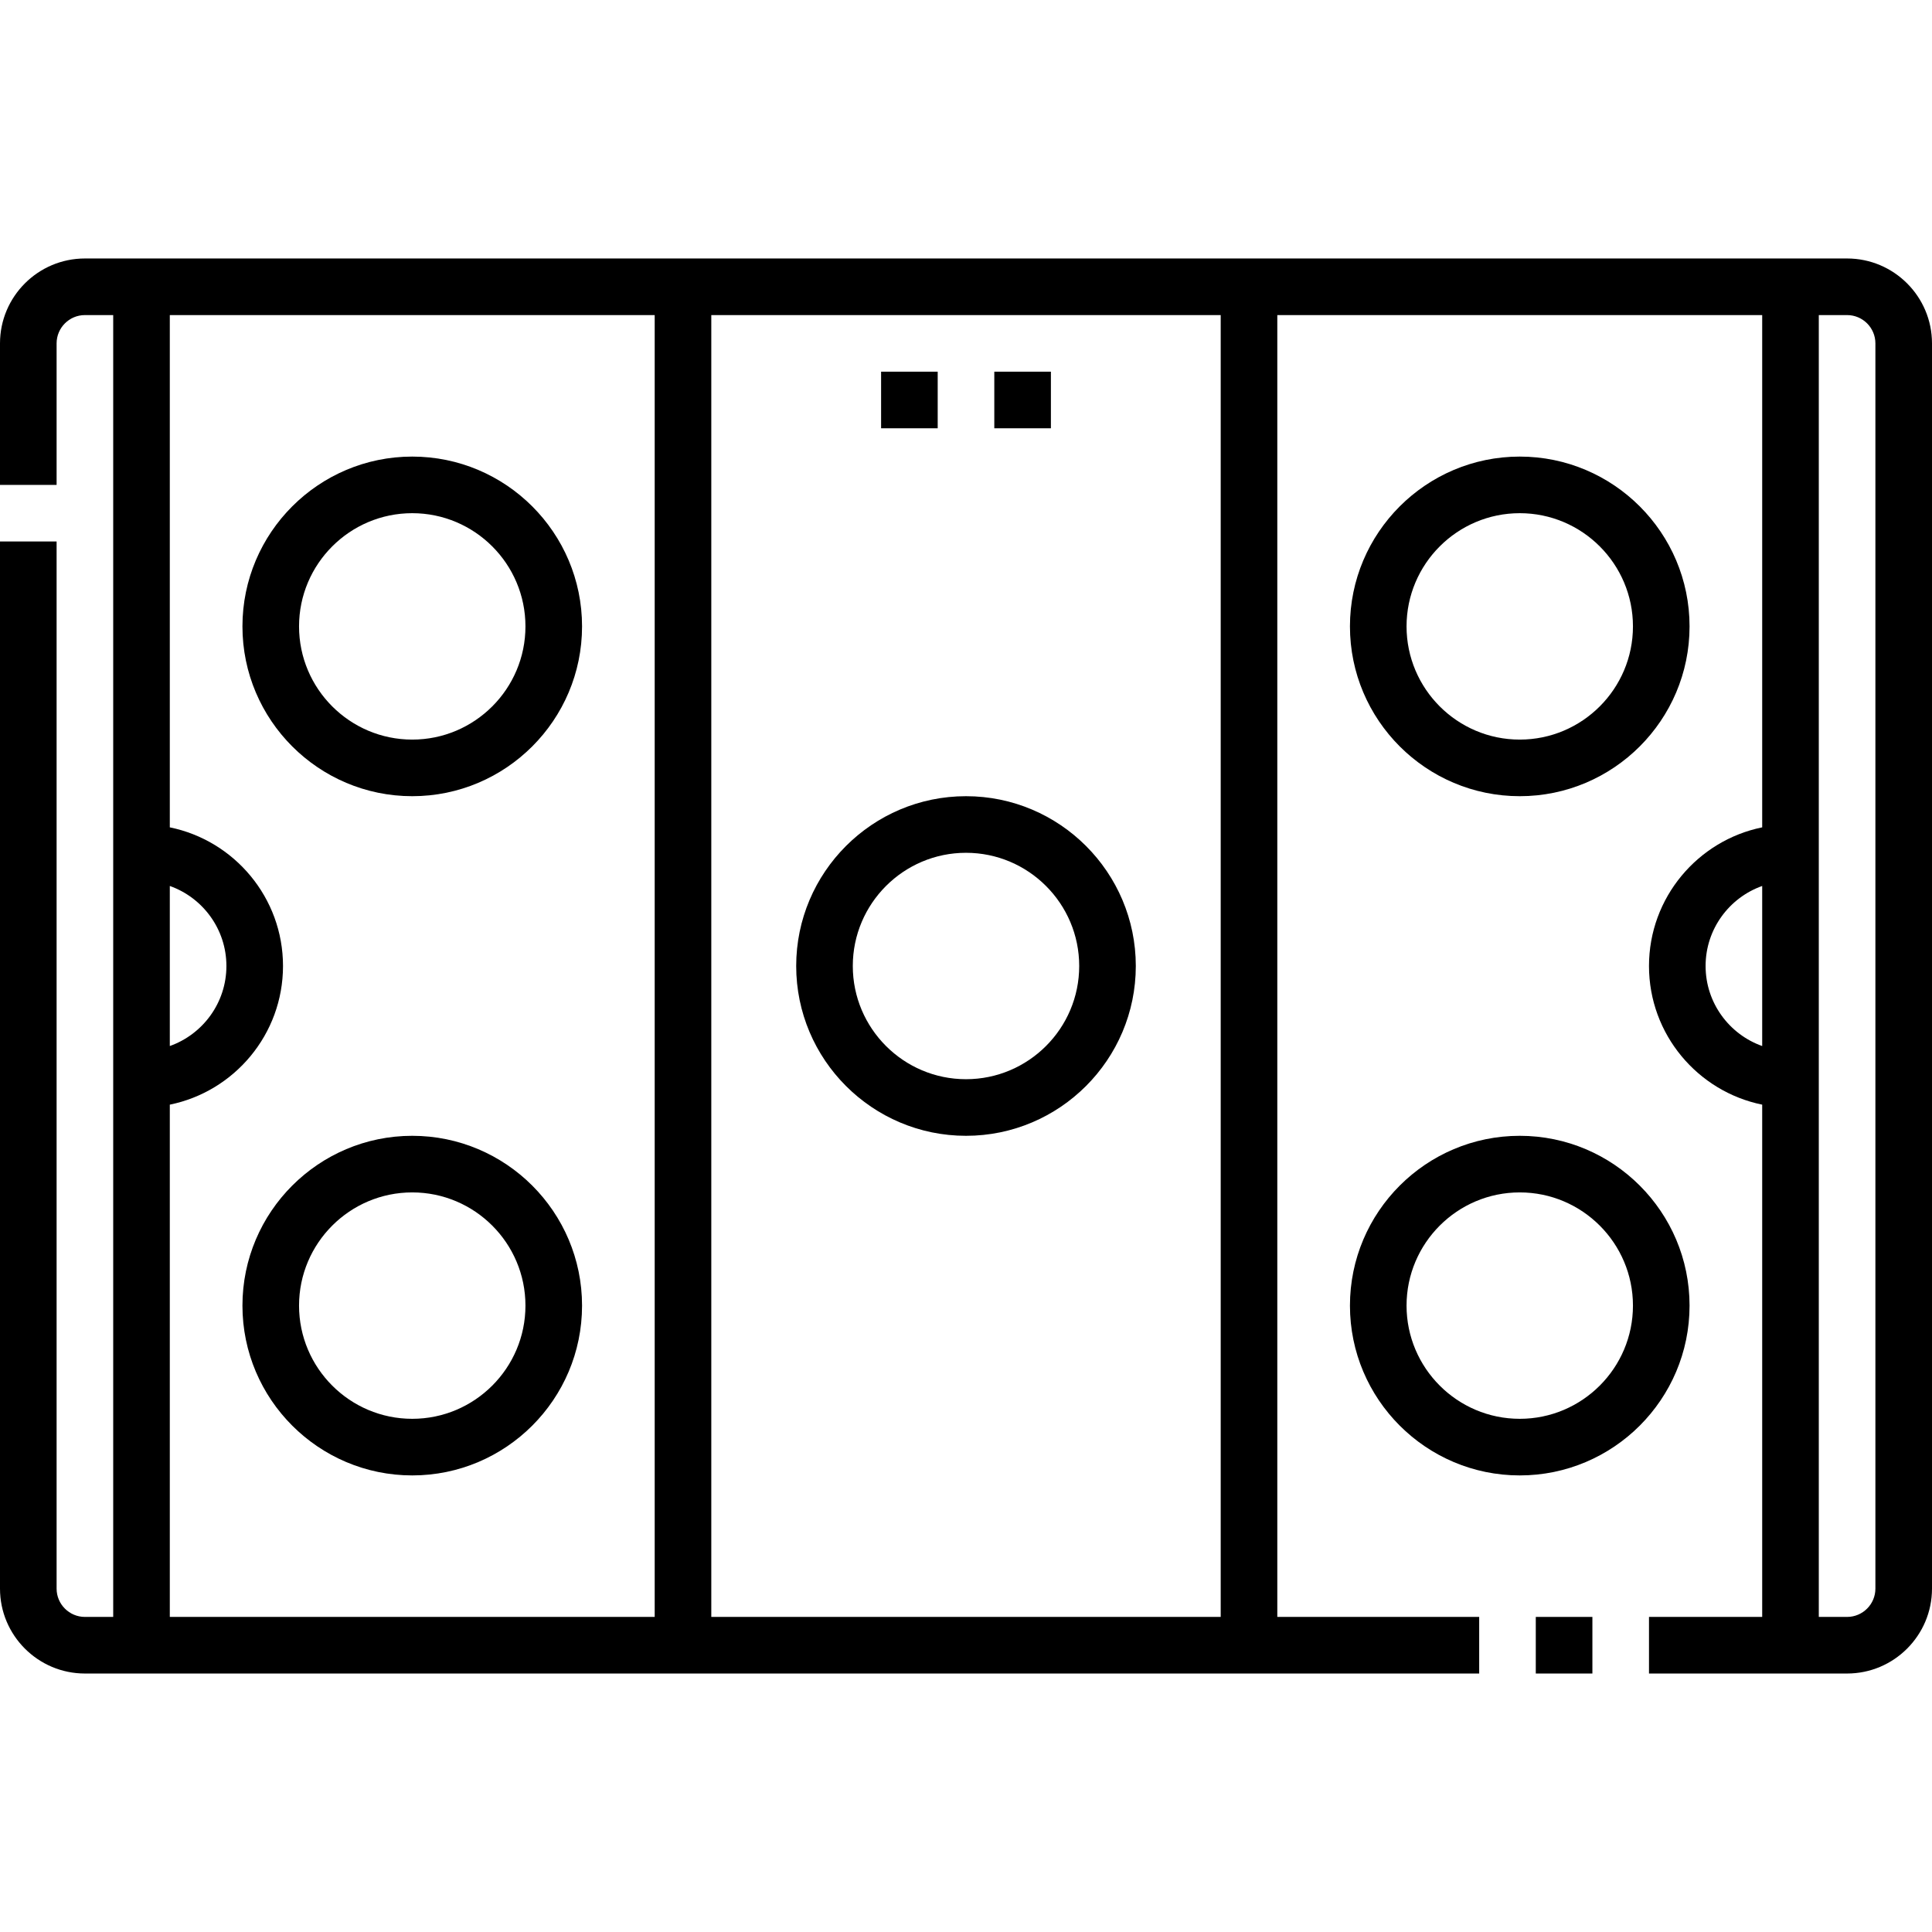
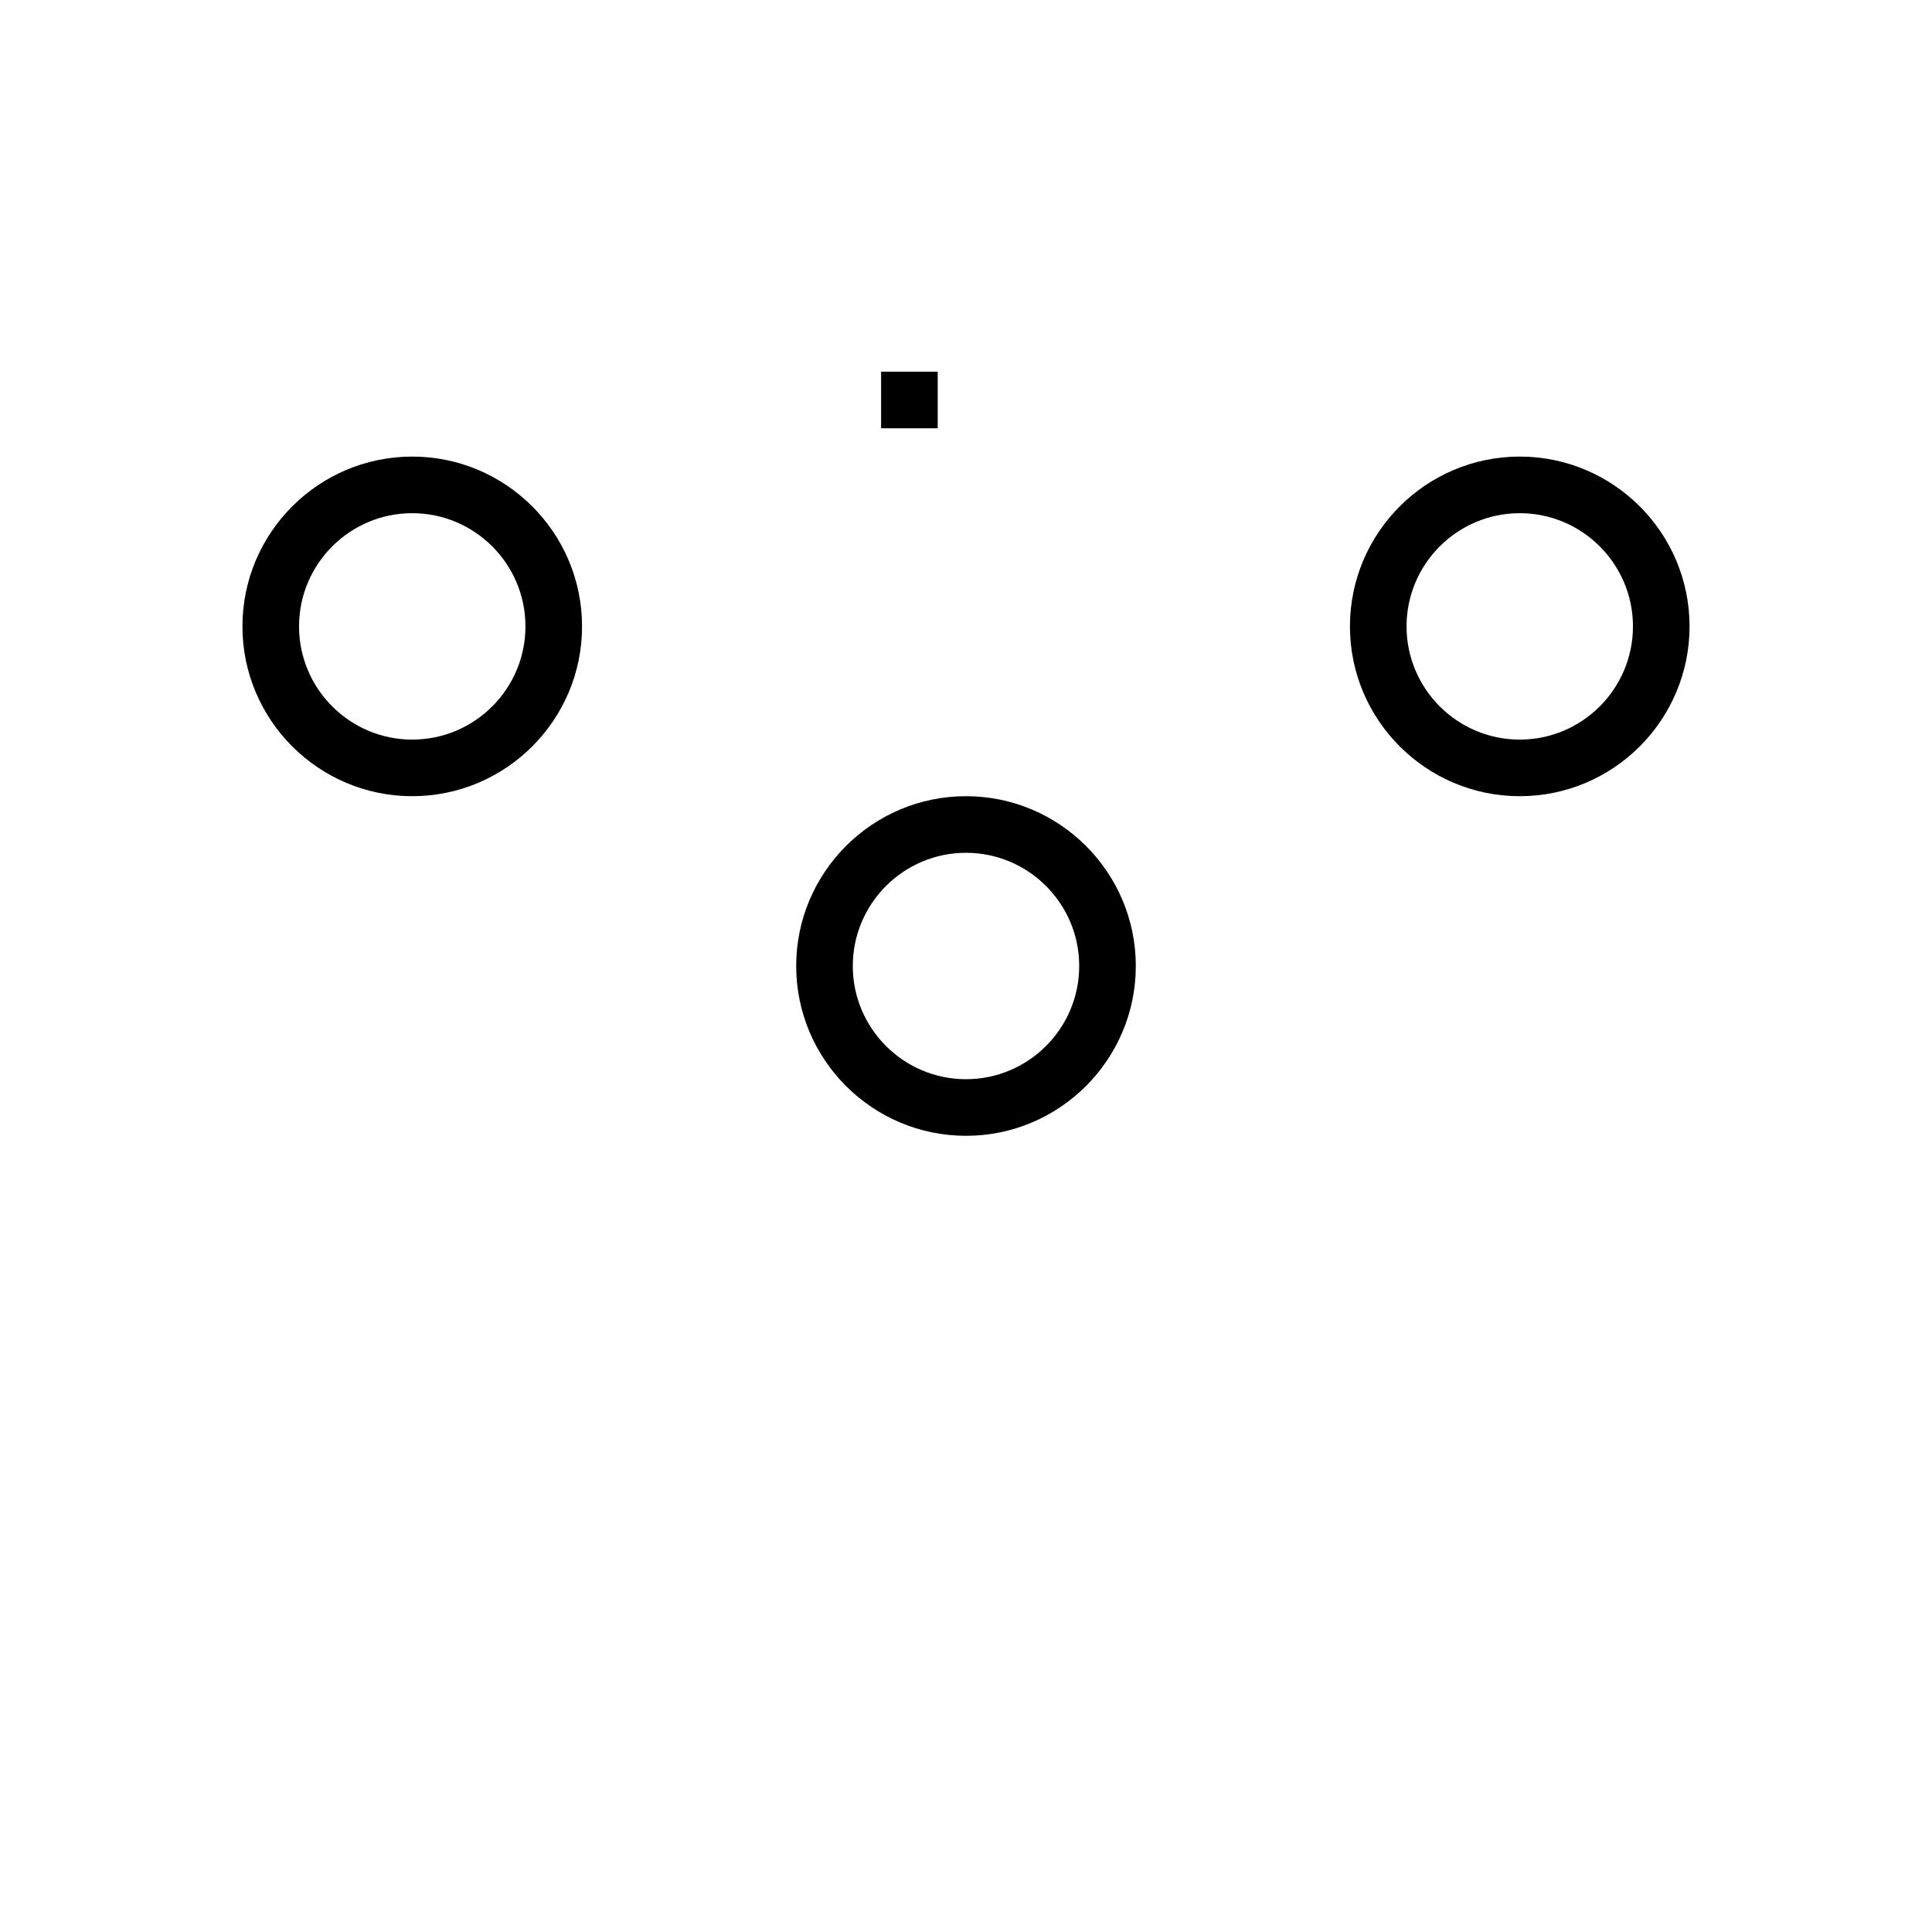
<svg xmlns="http://www.w3.org/2000/svg" id="Capa_1" enable-background="new 0 0 512 512" height="512" viewBox="0 0 512 512" width="512">
  <g>
-     <path d="m407 428.5h15.001v15h-15.001z" />
-     <path d="m489.5 68.5h-467c-12.406 0-22.5 10.094-22.5 22.5v37.5h15v-37.5c0-4.136 3.364-7.5 7.5-7.5h7.5v345h-7.5c-4.136 0-7.5-3.364-7.5-7.5v-277.501h-15v277.501c0 12.406 10.094 22.5 22.5 22.5h369.5v-15h-53.501v-345h128.501v135.755c-17.096 3.484-30 18.635-30 36.745s12.904 33.261 30 36.745v135.755h-29.999v15h52.499c12.406 0 22.5-10.094 22.5-22.5v-330c0-12.406-10.094-22.5-22.5-22.5zm-444.5 166.29c8.729 3.096 15 11.432 15 21.21s-6.271 18.114-15 21.21zm0 57.955c17.096-3.484 30-18.635 30-36.745s-12.904-33.261-30-36.745v-135.755h128.501v345h-128.501zm278.499 135.755h-134.998v-345h134.998zm128.501-172.5c0-9.777 6.271-18.114 15-21.21v42.42c-8.729-3.096-15-11.433-15-21.21zm45 165c0 4.136-3.364 7.5-7.5 7.5h-7.5v-345h7.5c4.136 0 7.5 3.364 7.5 7.5z" />
    <path d="m402.75 210.999c24.813 0 44.999-20.187 44.999-45s-20.187-45-44.999-45c-24.813 0-45 20.187-45 45s20.187 45 45 45zm0-74.999c16.542 0 29.999 13.458 29.999 30s-13.457 30-29.999 30-30-13.458-30-30 13.458-30 30-30z" />
-     <path d="m402.75 301.001c-24.813 0-45 20.187-45 45s20.187 45 45 45 44.999-20.187 44.999-45-20.186-45-44.999-45zm0 74.999c-16.542 0-30-13.458-30-30s13.458-30 30-30 29.999 13.458 29.999 30-13.457 30-29.999 30z" />
    <path d="m256 301c24.813 0 45-20.187 45-45s-20.187-45-45-45-45 20.187-45 45 20.187 45 45 45zm0-75c16.542 0 30 13.458 30 30s-13.458 30-30 30-30-13.458-30-30 13.458-30 30-30z" />
-     <path d="m109.25 301.001c-24.813 0-44.999 20.187-44.999 45s20.187 45 44.999 45c24.813 0 45-20.187 45-45s-20.187-45-45-45zm0 74.999c-16.542 0-29.999-13.458-29.999-30s13.457-30 29.999-30 30 13.458 30 30-13.458 30-30 30z" />
    <path d="m109.25 210.999c24.813 0 45-20.187 45-45s-20.187-45-45-45-44.999 20.187-44.999 45 20.187 45 44.999 45zm0-74.999c16.542 0 30 13.458 30 30s-13.458 30-30 30-29.999-13.458-29.999-30 13.457-30 29.999-30z" />
-     <path d="m263.5 98.5h15v15h-15z" />
    <path d="m233.5 98.5h15v15h-15z" />
  </g>
</svg>